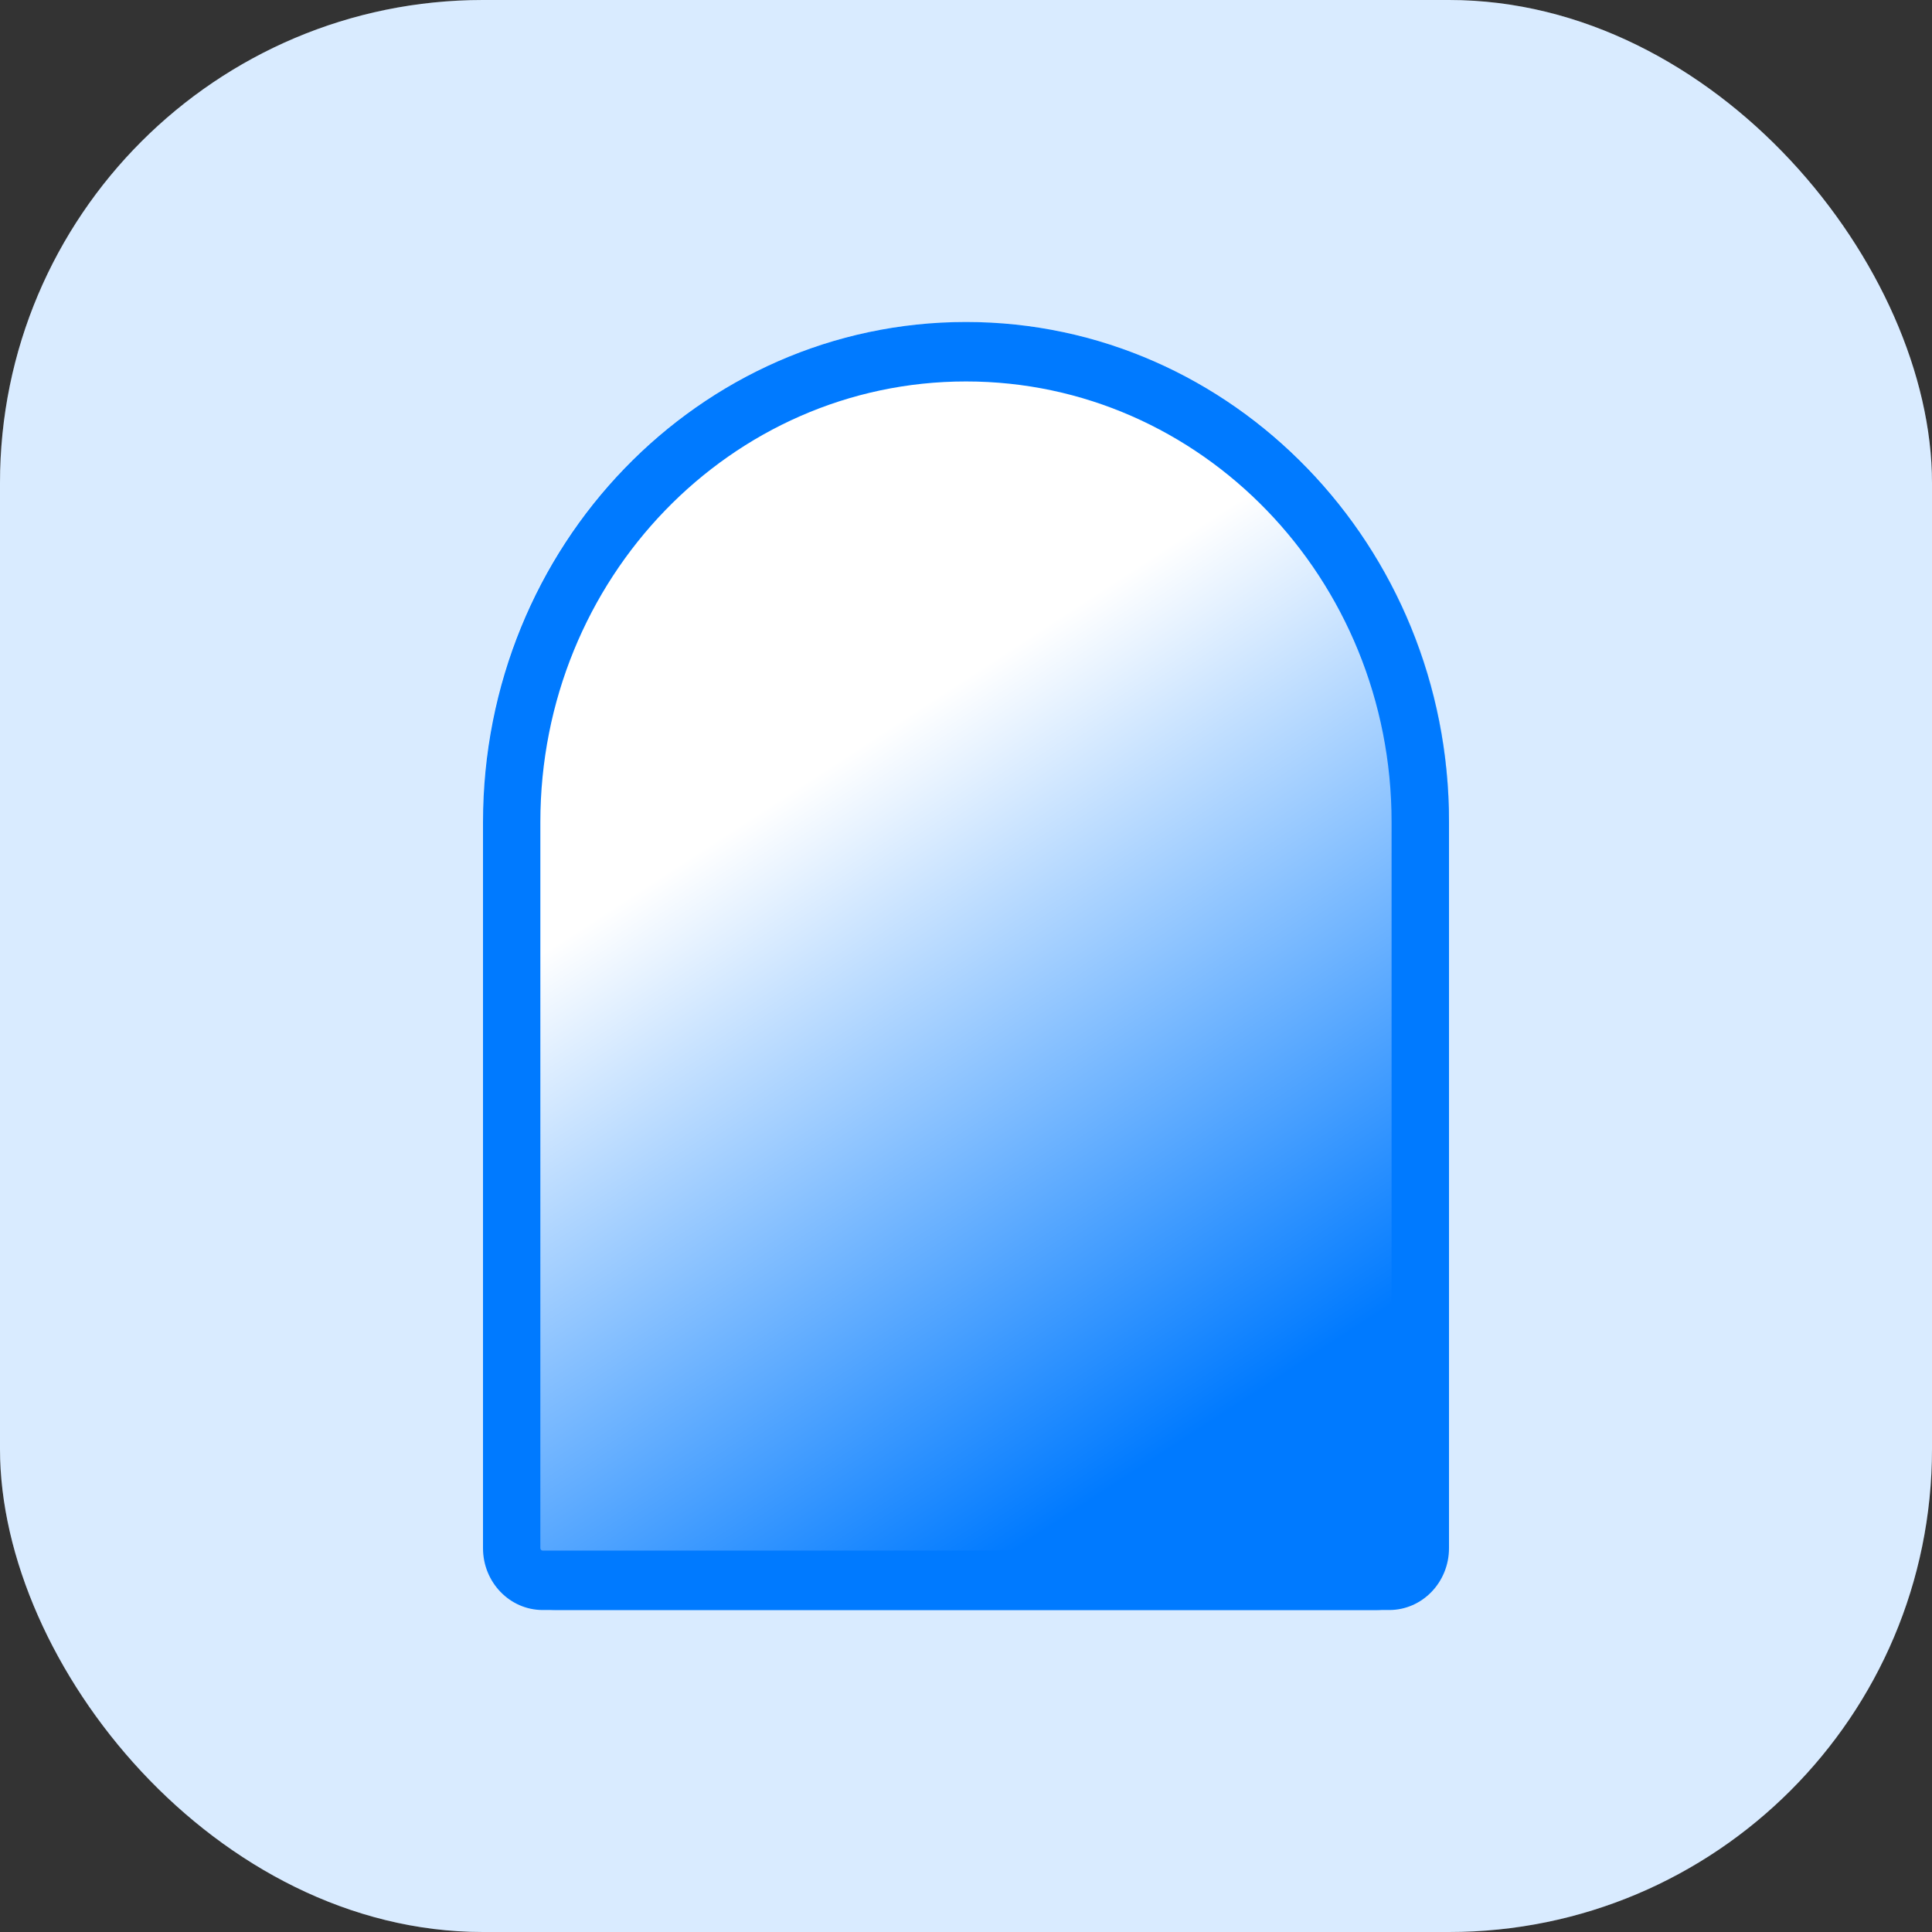
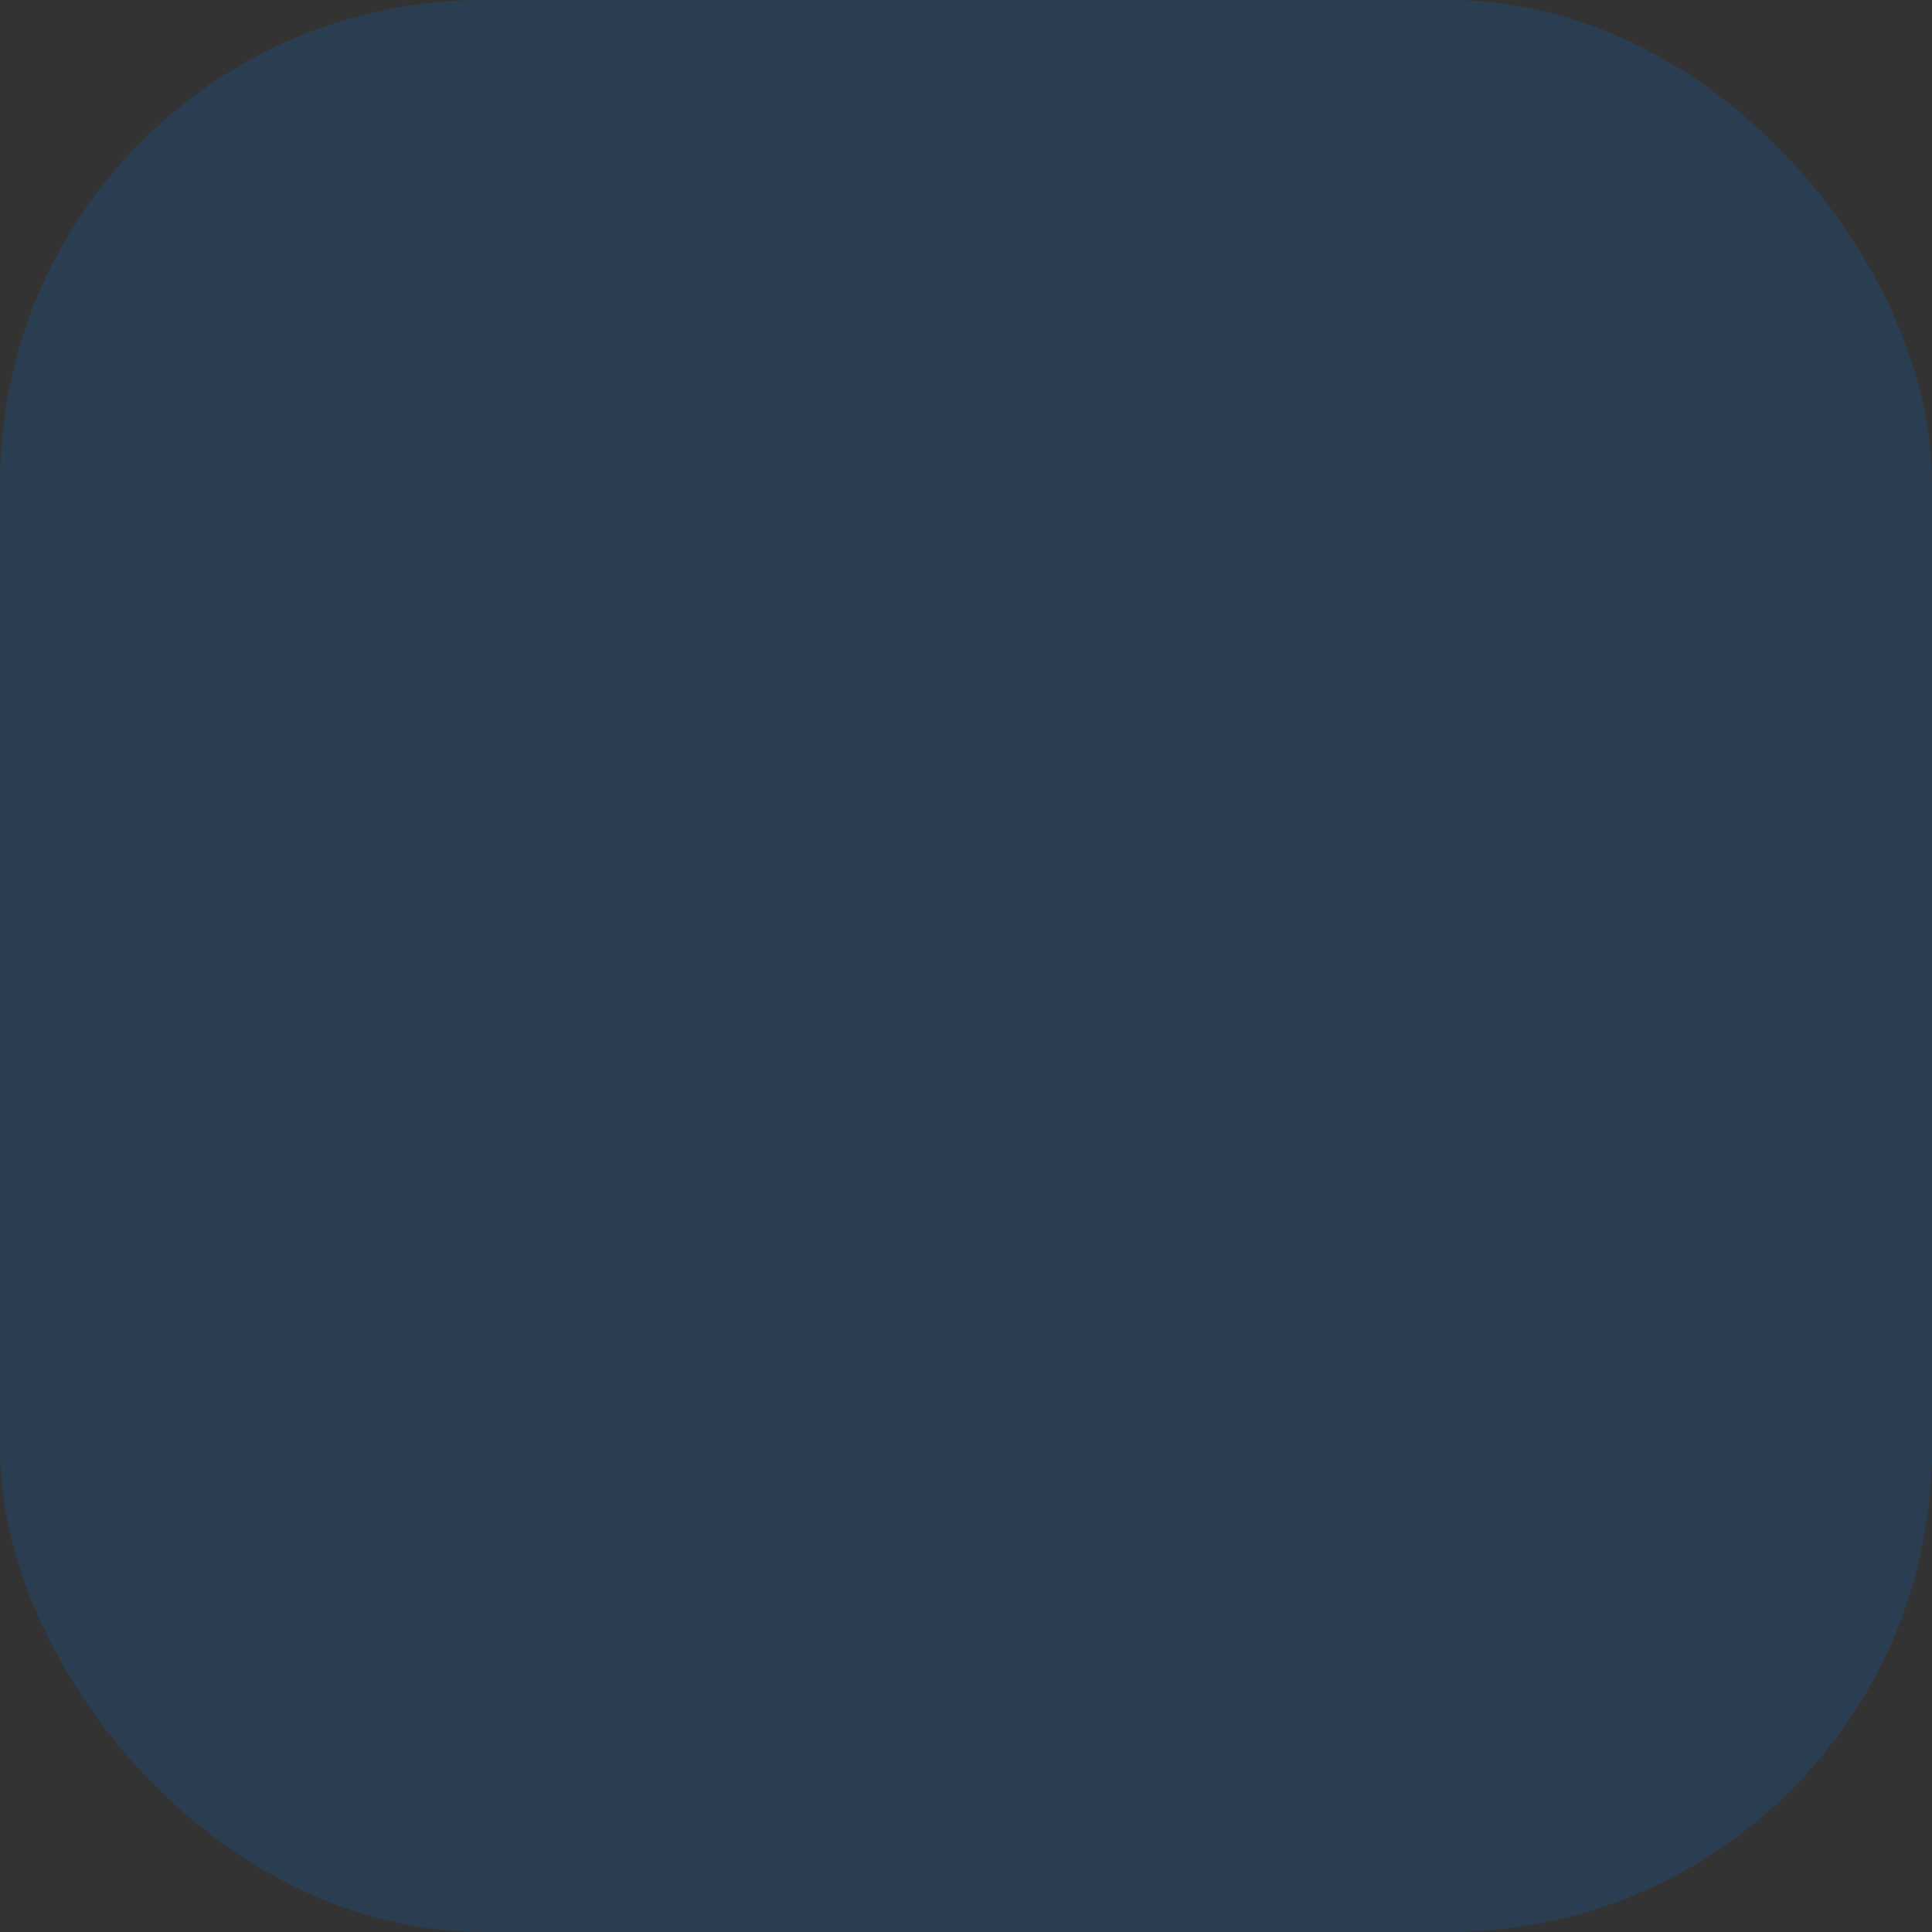
<svg xmlns="http://www.w3.org/2000/svg" width="32" height="32" viewBox="0 0 32 32" fill="none">
  <rect x="0" y="0" width="32" height="32" fill="#333333" stroke="none" />
-   <rect width="32" height="32" rx="8" fill="white" />
  <rect width="32" height="32" rx="8" fill="#007AFF" fill-opacity="0.15" />
-   <path d="M8 13.592C8 9.031 11.582 5.333 16 5.333C20.418 5.333 24 9.031 24 13.592V25.412C24 26.105 23.456 26.667 22.784 26.667H9.216C8.544 26.667 8 26.105 8 25.412V13.592Z" fill="url(#paint0_linear_214_722)" />
-   <path fill-rule="evenodd" clip-rule="evenodd" d="M23.049 25.642V13.616C23.049 9.585 19.893 6.318 16 6.318C12.107 6.318 8.95 9.585 8.95 13.616V25.642C8.95 25.665 8.968 25.683 8.99 25.683H23.01C23.032 25.683 23.049 25.665 23.049 25.642ZM16 5.333C11.582 5.333 8 9.042 8 13.616V25.642C8 26.208 8.443 26.667 8.99 26.667H23.01C23.557 26.667 24 26.208 24 25.642V13.616C24 9.042 20.418 5.333 16 5.333Z" fill="#007AFF" />
  <defs>
    <linearGradient id="paint0_linear_214_722" x1="10.059" y1="6.564" x2="24.703" y2="29.066" gradientUnits="userSpaceOnUse">
      <stop offset="0.266" stop-color="white" />
      <stop offset="0.734" stop-color="#007AFF" />
    </linearGradient>
  </defs>
</svg>